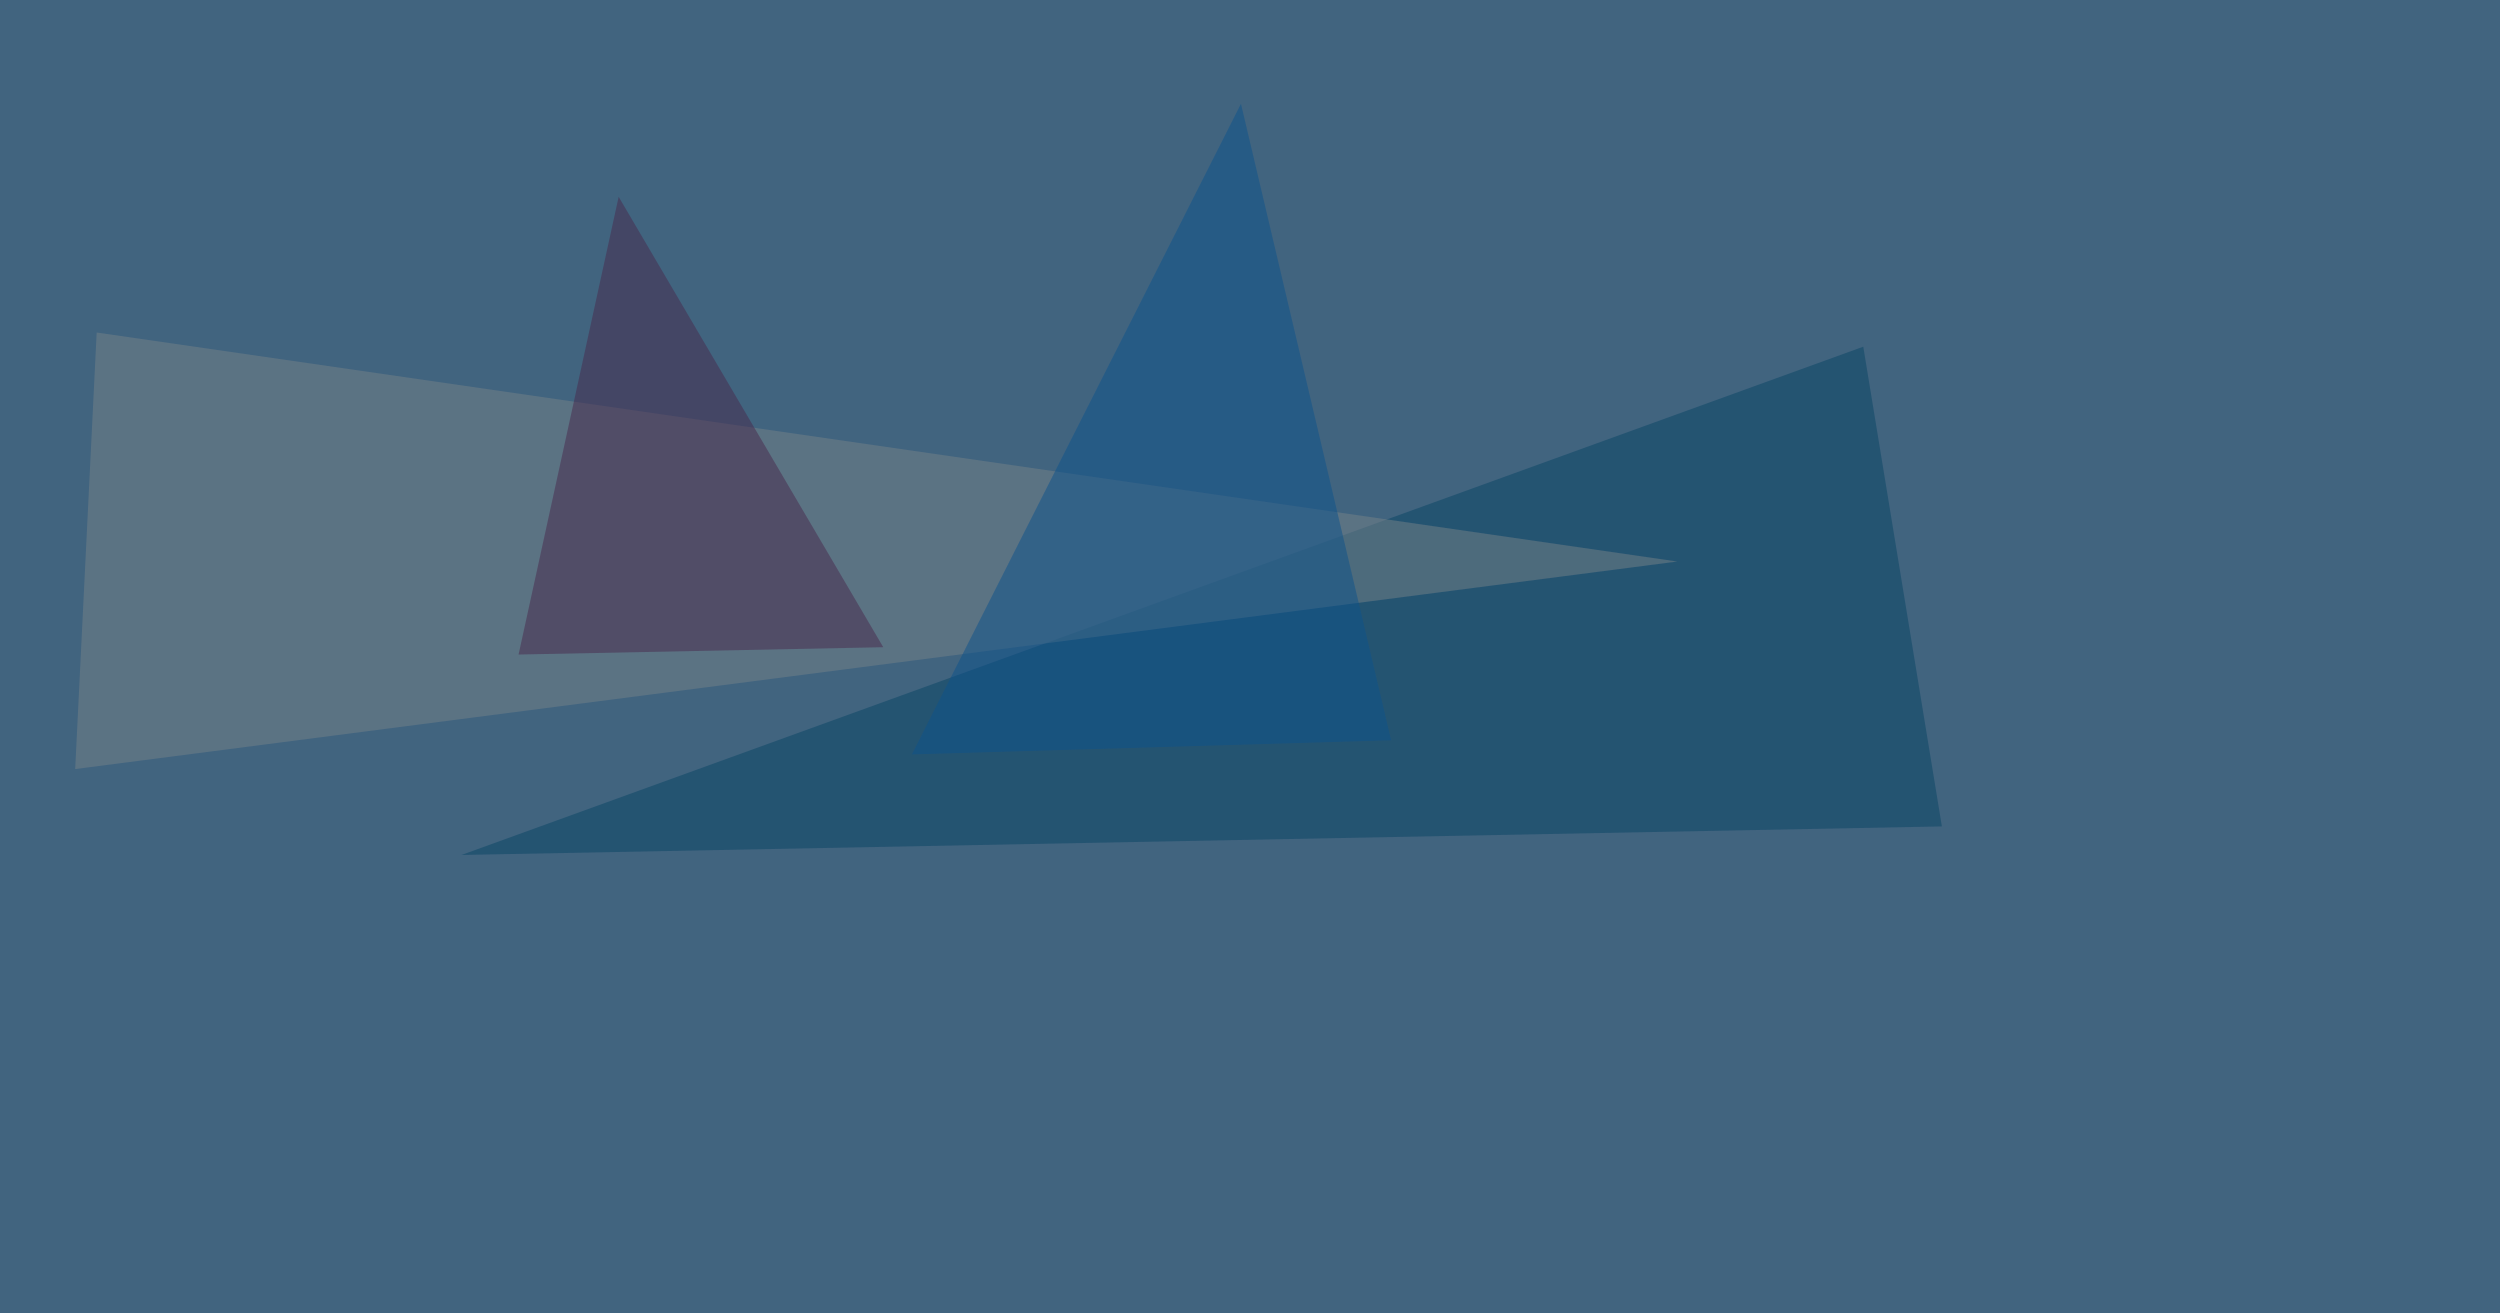
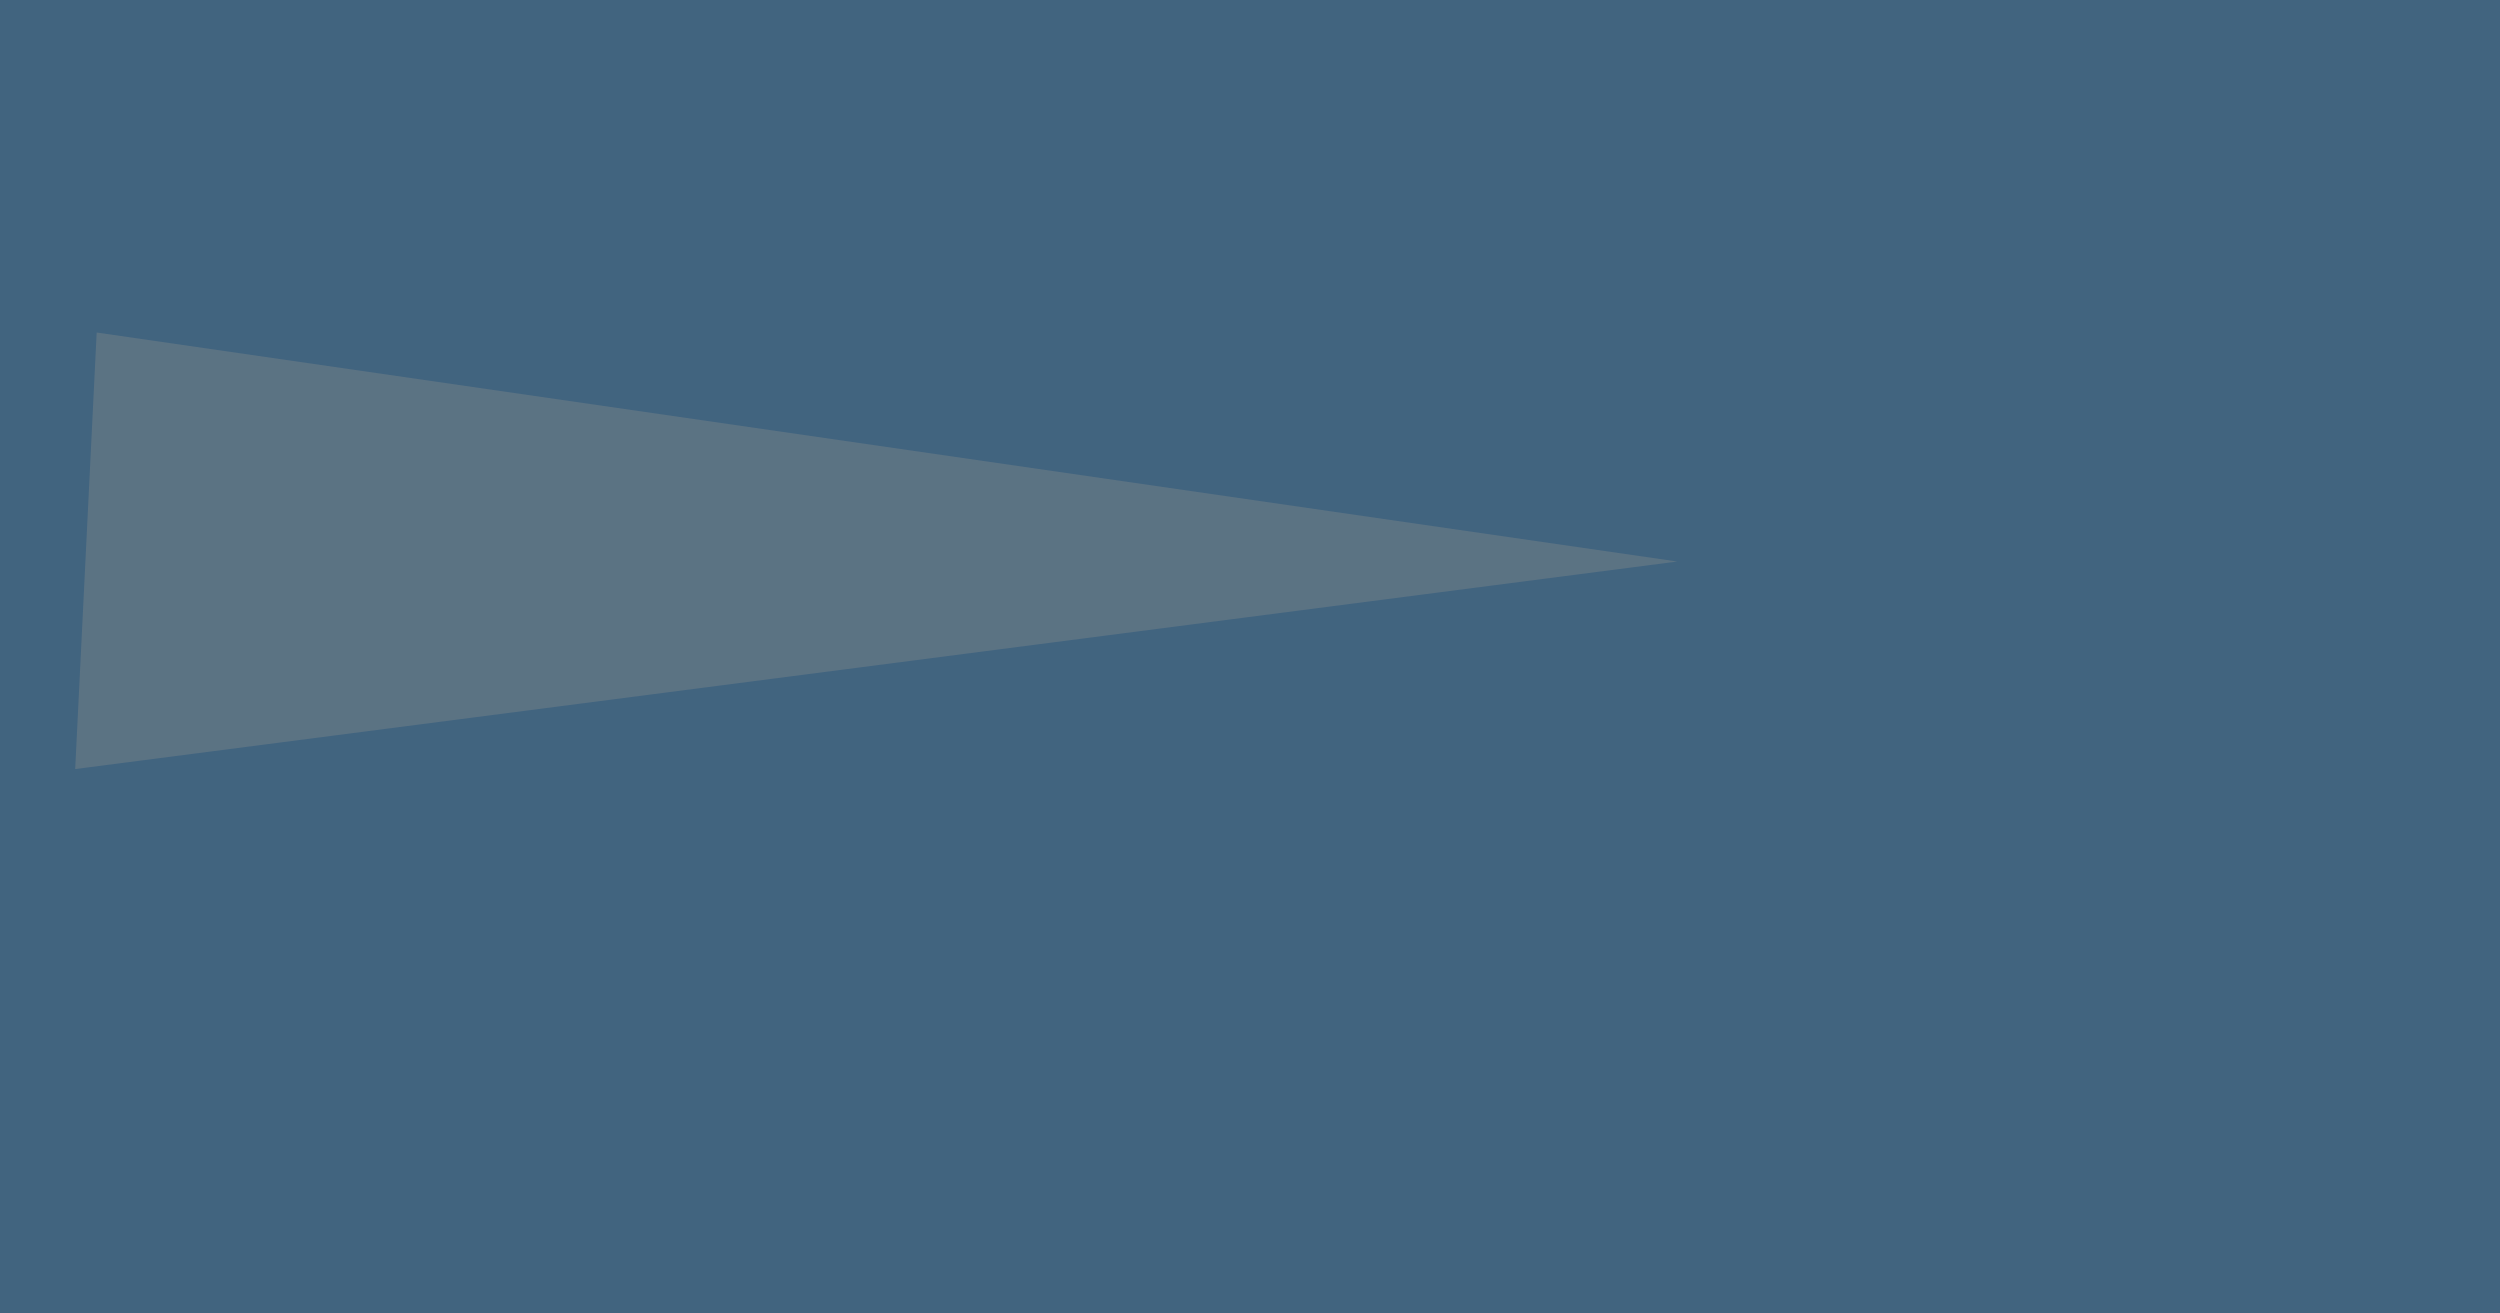
<svg xmlns="http://www.w3.org/2000/svg" width="1024" height="538">
  <filter id="a">
    <feGaussianBlur stdDeviation="55" />
  </filter>
  <rect width="100%" height="100%" fill="#41647f" />
  <g filter="url(#a)">
    <g fill-opacity=".5">
-       <path fill="#084565" d="M763.2 142L189 350.2l606.4-11.7z" />
      <path fill="#778288" d="M687 230L30.8 315l8.8-178.8z" />
-       <path fill="#48294c" d="M361.8 265.1l-149.4 3 41-187.5z" />
-       <path fill="#0d528c" d="M373.5 309l196.3-5.8-61.5-260.7z" />
    </g>
  </g>
</svg>